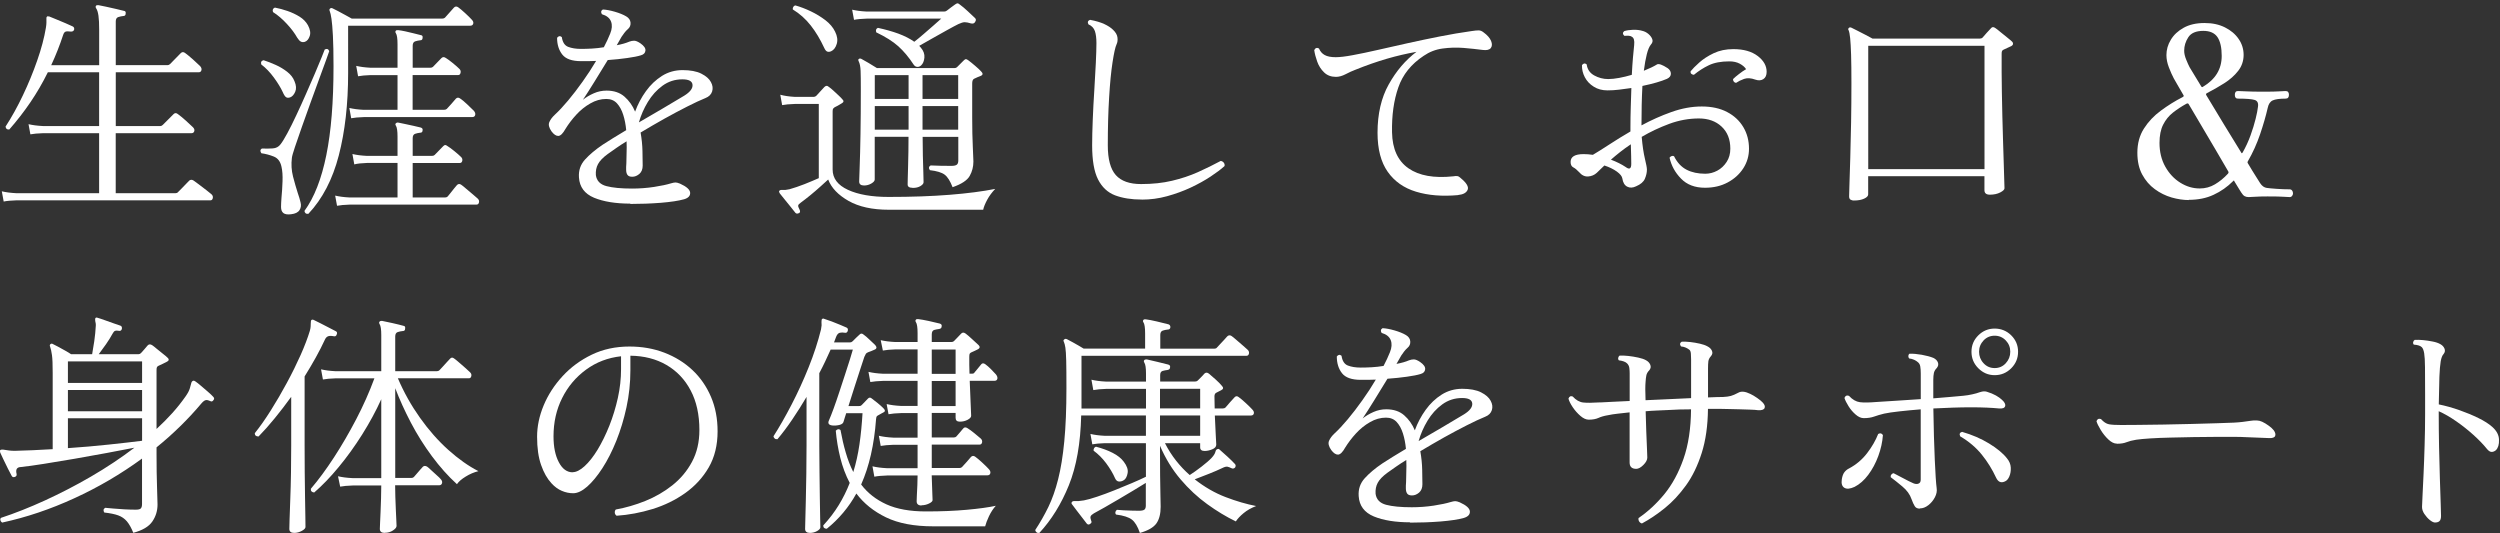
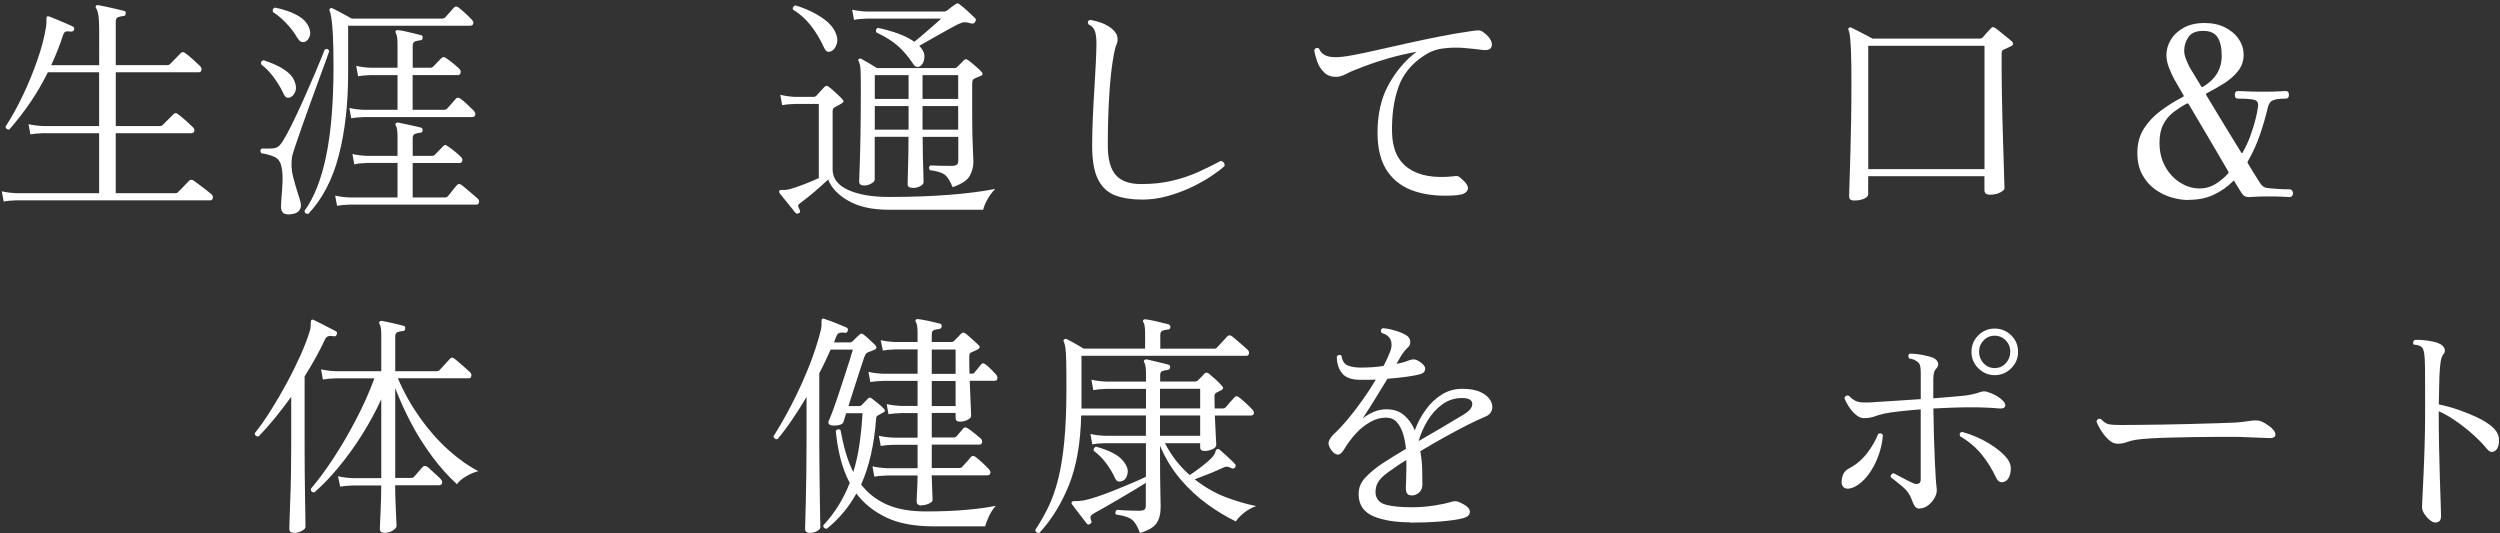
<svg xmlns="http://www.w3.org/2000/svg" id="_レイヤー_2" viewBox="0 0 455 97">
  <rect x="0" y="0" width="455" height="97" fill="#333333" stroke="none" />
  <defs>
    <style>.cls-1{fill:none;}.cls-2{fill:#fff;}</style>
  </defs>
  <g id="contents">
    <g>
      <rect class="cls-1" width="455" height="97" />
      <g>
        <path class="cls-2" d="M.67,36.67l-.34-1.85c.72,.17,1.59,.29,2.62,.34h15.09v-10.92H7.85c-.97,.03-1.75,.1-2.32,.21l-.34-1.85c.72,.17,1.59,.29,2.62,.34h10.23V13.15H8.71c-.95,1.92-2,3.73-3.16,5.44-1.16,1.71-2.44,3.36-3.85,4.97-.4,.06-.63-.11-.69-.52,1.12-1.72,2.17-3.62,3.16-5.7,.99-2.08,1.86-4.19,2.6-6.32,.75-2.14,1.28-4.13,1.59-6,.06-.37,.09-.68,.09-.92v-.54c-.03-.26,0-.43,.09-.52,.06-.09,.19-.1,.39-.04h.04c.29,.11,.71,.29,1.27,.52,.56,.23,1.12,.47,1.7,.71,.57,.24,1,.44,1.29,.58,.23,.11,.32,.32,.26,.6-.09,.23-.27,.34-.56,.34-.46-.06-.78-.06-.97,0-.19,.06-.34,.24-.45,.56-.63,1.92-1.36,3.77-2.19,5.55h8.73V5.49c0-1.15-.04-2.03-.13-2.64-.09-.62-.23-1.07-.43-1.35-.11-.17-.11-.33,0-.47,.09-.09,.23-.11,.43-.09,.31,.06,.77,.15,1.38,.28,.6,.13,1.21,.27,1.83,.41,.62,.14,1.08,.26,1.4,.34,.29,.03,.4,.2,.34,.52,0,.29-.16,.43-.47,.43-.29,.03-.58,.09-.88,.19-.3,.1-.45,.37-.45,.8v7.95h9.42c.17,0,.33-.07,.47-.21l1.94-1.98c.23-.23,.49-.24,.77-.04,.4,.29,.89,.69,1.46,1.2,.57,.52,1,.92,1.29,1.2,.23,.26,.31,.51,.24,.75-.07,.24-.22,.37-.45,.37h-15.14v9.8h8.08c.17,0,.33-.07,.47-.21l1.98-1.98c.23-.23,.49-.23,.77,0,.4,.29,.89,.69,1.46,1.2,.57,.52,1,.92,1.29,1.2,.23,.23,.31,.47,.24,.71-.07,.24-.24,.37-.5,.37h-13.8v10.92h10.88c.2,0,.34-.06,.43-.17,.09-.09,.29-.29,.6-.6,.32-.32,.62-.63,.92-.95,.3-.32,.48-.5,.54-.56,.23-.2,.49-.21,.77-.04,.14,.09,.46,.32,.95,.69,.49,.37,.97,.74,1.44,1.1,.47,.36,.77,.6,.88,.71,.23,.2,.32,.44,.26,.71s-.2,.41-.43,.41H2.99c-.98,.03-1.75,.1-2.32,.22Z" />
        <path class="cls-2" d="M53,38.99c-.66,.09-1.13,.01-1.42-.21-.29-.23-.43-.6-.43-1.12,0-.2,0-.44,.02-.73,.01-.29,.04-.6,.06-.95,.09-.89,.15-1.87,.19-2.95,.04-1.07-.02-1.97-.19-2.69-.2-.95-.67-1.56-1.4-1.85-.73-.29-1.48-.49-2.26-.6-.26-.37-.23-.66,.09-.86,.72,.03,1.38,.02,1.98-.02,.6-.04,1.08-.29,1.42-.75,.32-.4,.72-1.07,1.23-2,.5-.93,1.05-2.02,1.63-3.27,.59-1.25,1.18-2.54,1.76-3.87,.59-1.33,1.13-2.58,1.63-3.74,.5-1.16,.91-2.14,1.23-2.95,.31-.8,.5-1.28,.56-1.42,.4-.2,.67-.1,.82,.3-.03,.11-.21,.62-.54,1.53-.33,.9-.75,2.04-1.25,3.42-.5,1.38-1.03,2.83-1.59,4.36-.56,1.53-1.09,3.02-1.59,4.45-.5,1.43-.92,2.66-1.27,3.68-.34,1.02-.53,1.68-.56,2-.14,1.15-.07,2.27,.21,3.38,.29,1.1,.57,2.1,.86,2.99,.11,.32,.21,.62,.3,.92s.16,.57,.21,.8c.14,.52,.08,.98-.19,1.4-.27,.42-.78,.67-1.53,.75Zm-.17-21.28c-.29,.11-.53,.11-.73,0-.2-.11-.42-.43-.64-.95-.37-.8-.91-1.68-1.61-2.64-.7-.96-1.47-1.76-2.3-2.39-.12-.43,.03-.69,.43-.77,.72,.23,1.45,.52,2.21,.86,.76,.34,1.45,.76,2.08,1.25,.63,.49,1.08,1.06,1.33,1.72,.32,.75,.36,1.38,.13,1.91-.23,.53-.53,.87-.9,1.01Zm2.67-10.1c-.29,.09-.54,.07-.75-.04-.21-.11-.44-.36-.67-.73-.43-.77-1.05-1.61-1.87-2.49-.82-.89-1.66-1.61-2.52-2.15-.14-.4-.03-.67,.34-.82,.75,.14,1.51,.35,2.3,.62,.79,.27,1.52,.62,2.19,1.03,.67,.42,1.18,.94,1.53,1.57,.4,.75,.51,1.4,.32,1.96-.19,.56-.48,.91-.88,1.05Zm.64,31.3c-.43,.06-.67-.11-.73-.52,1.78-2.44,3.1-5.82,3.98-10.15,.88-4.33,1.31-9.72,1.31-16.17,0-2.35-.04-4.21-.11-5.57-.07-1.36-.16-2.39-.26-3.07s-.21-1.16-.32-1.42c-.09-.17-.07-.32,.04-.43,.14-.14,.32-.16,.52-.04,.2,.09,.52,.25,.97,.49,.44,.24,.9,.49,1.35,.73,.46,.24,.83,.45,1.12,.62h16.51c.2,0,.36-.06,.47-.17,.14-.17,.42-.48,.82-.92,.4-.44,.67-.75,.82-.92,.23-.23,.49-.24,.77-.04,.29,.2,.7,.55,1.25,1.05,.54,.5,.95,.9,1.2,1.18,.26,.26,.35,.51,.28,.75-.07,.24-.25,.37-.54,.37h-22.23V13.28c0,5.65-.57,10.65-1.7,15.01-1.13,4.36-2.97,7.9-5.53,10.62Zm5.2-1.46l-.34-1.85c.72,.17,1.59,.29,2.62,.34h8.73v-6.28h-5.59c-.95,.03-1.71,.11-2.28,.26l-.34-1.89c.72,.17,1.59,.29,2.62,.34h5.59v-3.48c0-1.06-.1-1.73-.3-2.02-.12-.17-.12-.32,0-.43,.11-.11,.26-.16,.43-.13,.32,.06,.73,.14,1.25,.26,.52,.11,1.04,.23,1.57,.34,.53,.11,.95,.21,1.27,.3,.29,.09,.4,.26,.34,.52,0,.29-.16,.43-.47,.43-.29,.03-.58,.09-.88,.19-.3,.1-.45,.37-.45,.8v3.22h3.53c.2,0,.36-.06,.47-.17,.17-.17,.44-.44,.8-.82,.36-.37,.61-.63,.75-.77,.14-.14,.26-.22,.37-.22s.25,.07,.45,.22c.29,.17,.69,.47,1.2,.88,.52,.42,.92,.77,1.2,1.05,.23,.2,.31,.44,.26,.71-.06,.27-.2,.41-.43,.41h-8.6v6.28h5.89c.2,0,.36-.06,.47-.17,.09-.09,.25-.29,.49-.6,.24-.32,.49-.62,.73-.92,.24-.3,.41-.49,.49-.58,.23-.23,.49-.24,.77-.04,.17,.11,.47,.35,.88,.71,.42,.36,.84,.72,1.27,1.07,.43,.36,.7,.59,.82,.71,.23,.2,.32,.44,.26,.71-.06,.27-.21,.41-.47,.41h-23.09c-.95,.03-1.71,.1-2.28,.21Zm2.58-15.91l-.34-1.89c.72,.17,1.59,.29,2.62,.34h6.15v-6.32h-4.9c-.95,.03-1.71,.1-2.28,.21l-.34-1.89c.72,.17,1.59,.29,2.62,.34h4.9v-4.26c0-1.06-.1-1.73-.3-2.02-.12-.17-.12-.33,0-.47,.09-.09,.23-.11,.43-.09,.32,.03,.73,.1,1.25,.21,.52,.11,1.04,.24,1.57,.37,.53,.13,.95,.24,1.27,.32,.29,.03,.4,.2,.34,.52,0,.29-.16,.43-.47,.43-.29,.03-.58,.09-.88,.19-.3,.1-.45,.37-.45,.8v4h3.23c.2,0,.36-.06,.47-.17,.17-.17,.44-.44,.79-.82,.36-.37,.61-.63,.75-.77,.23-.23,.5-.23,.82,0,.29,.17,.69,.47,1.2,.88,.52,.42,.92,.77,1.2,1.05,.23,.2,.32,.44,.26,.73-.06,.29-.2,.43-.43,.43h-8.3v6.32h5.76c.2,0,.36-.06,.47-.17,.14-.14,.42-.44,.82-.9,.4-.46,.67-.77,.82-.95,.23-.23,.49-.24,.77-.04,.31,.2,.74,.55,1.27,1.05,.53,.5,.94,.9,1.22,1.18,.23,.26,.32,.52,.26,.77-.06,.26-.24,.39-.56,.39h-19.69c-.98,.03-1.75,.1-2.32,.21Z" />
-         <path class="cls-2" d="M114.74,37.06c-2.69,0-4.9-.36-6.62-1.07-1.72-.72-2.64-1.95-2.75-3.7-.09-1.26,.28-2.34,1.1-3.25,.82-.9,1.88-1.8,3.2-2.69,.52-.34,1.15-.75,1.89-1.2,.75-.46,1.55-.95,2.41-1.46-.09-1-.27-1.93-.54-2.79s-.65-1.55-1.14-2.09c-.49-.53-1.13-.8-1.94-.8-1,0-1.98,.27-2.92,.82-.95,.54-1.8,1.23-2.56,2.06-.76,.83-1.41,1.69-1.96,2.58-.46,.83-.89,1.25-1.29,1.27-.4,.01-.82-.26-1.25-.84-.46-.66-.59-1.22-.39-1.68,.2-.46,.53-.9,.99-1.33,.75-.69,1.55-1.55,2.43-2.6,.87-1.05,1.76-2.19,2.64-3.44,.89-1.25,1.71-2.5,2.45-3.76-.46,.03-.92,.04-1.4,.04h-1.35c-1.63,0-2.77-.4-3.4-1.2-.63-.8-.95-1.82-.95-3.05,.26-.34,.54-.39,.86-.13,.14,.95,.53,1.54,1.16,1.78,.63,.24,1.4,.37,2.32,.37,.63,0,1.3-.02,2.02-.06s1.43-.12,2.15-.24c.23-.43,.44-.86,.64-1.29,.2-.43,.37-.83,.52-1.2,.34-.83,.39-1.56,.15-2.19-.24-.63-.8-1.08-1.66-1.33-.23-.37-.17-.66,.17-.86,.63,.03,1.36,.17,2.19,.41,.83,.24,1.52,.52,2.06,.84,.49,.29,.75,.67,.79,1.14,.04,.47-.12,.87-.49,1.18-.23,.2-.44,.43-.64,.69-.2,.26-.37,.5-.52,.73-.11,.2-.24,.43-.39,.69-.14,.26-.3,.53-.47,.82,.92-.17,1.68-.39,2.28-.65,.29-.11,.58-.17,.88-.17s.68,.16,1.14,.47c.66,.46,.97,.9,.92,1.33-.04,.43-.32,.72-.84,.86-.54,.17-1.37,.34-2.47,.49-1.1,.16-2.29,.28-3.55,.37-.8,1.32-1.61,2.64-2.43,3.96-.82,1.32-1.51,2.41-2.09,3.27,.57-.46,1.23-.85,1.98-1.18,.75-.33,1.52-.49,2.32-.49,1.35,0,2.44,.37,3.27,1.1,.83,.73,1.48,1.64,1.93,2.73,.49-1.35,1.15-2.59,1.98-3.74,.83-1.15,1.81-2.07,2.92-2.77,1.12-.7,2.37-1.05,3.74-1.05s2.57,.21,3.42,.65c.85,.43,1.43,.94,1.74,1.53,.32,.59,.39,1.15,.22,1.7-.17,.54-.57,.95-1.2,1.2-.92,.37-2.03,.89-3.33,1.55-1.3,.66-2.69,1.4-4.15,2.21-1.46,.82-2.91,1.66-4.34,2.52,.2,1.15,.32,2.27,.34,3.38,.03,1.1,.04,1.99,.04,2.64s-.2,1.16-.6,1.51c-.4,.34-.83,.52-1.29,.52-.43,0-.72-.11-.88-.34-.16-.23-.24-.54-.24-.95v-.49c0-.19,.01-.41,.04-.67,0-.52,.01-1.12,.04-1.83,.03-.7,.03-1.43,0-2.17-.66,.4-1.28,.8-1.85,1.2-.57,.4-1.1,.77-1.59,1.12-.86,.63-1.45,1.24-1.76,1.83-.32,.59-.44,1.25-.39,2,.14,1.03,.78,1.7,1.91,2,1.13,.3,2.69,.45,4.67,.45,1.38,0,2.72-.1,4.02-.3,1.3-.2,2.31-.42,3.03-.64,.37-.11,.66-.17,.86-.17s.47,.07,.82,.21c1.2,.54,1.82,1.1,1.85,1.66,.03,.56-.33,.95-1.08,1.18-1.03,.29-2.45,.5-4.26,.65-1.81,.14-3.67,.21-5.59,.21Zm1.55-14.79c1.43-.83,2.87-1.67,4.32-2.52,1.45-.85,2.76-1.63,3.93-2.34,1.06-.66,1.56-1.32,1.5-1.98-.06-.66-.67-.99-1.85-.99-1.35,0-2.55,.39-3.61,1.16-1.06,.77-1.95,1.76-2.67,2.95-.72,1.19-1.26,2.43-1.63,3.72Z" />
        <path class="cls-2" d="M145.41,38.78c-.26,.14-.47,.13-.64-.04-.2-.26-.49-.62-.86-1.08-.37-.46-.75-.92-1.12-1.38-.37-.46-.66-.82-.86-1.07-.11-.17-.16-.32-.13-.43,.09-.17,.29-.24,.62-.21,.33,.03,.75-.01,1.27-.13,.83-.23,1.73-.54,2.71-.92,.97-.39,1.85-.75,2.62-1.1v-13.5h-4.39c-.95,.03-1.71,.1-2.28,.21l-.34-1.89c.72,.2,1.59,.33,2.62,.39h3.48c.17,0,.33-.07,.47-.21,.17-.2,.42-.47,.75-.82,.33-.34,.57-.6,.71-.77,.14-.14,.28-.21,.41-.21s.29,.09,.49,.26c.17,.11,.42,.32,.75,.62,.33,.3,.65,.6,.97,.9s.53,.52,.65,.67c.32,.29,.26,.54-.17,.77-.46,.29-.88,.52-1.25,.69-.12,.09-.2,.17-.26,.24-.06,.07-.09,.25-.09,.54v10.54c0,1.61,.93,2.84,2.79,3.7,1.86,.86,4.33,1.29,7.4,1.29,4.16,0,7.86-.13,11.12-.39,3.25-.26,6.01-.62,8.28-1.07-.6,.63-1.09,1.29-1.46,1.98-.37,.69-.62,1.29-.73,1.81h-17.2c-2.98,0-5.42-.54-7.31-1.61-1.89-1.08-3.12-2.37-3.7-3.89-.34,.32-.81,.74-1.4,1.27-.59,.53-1.2,1.06-1.85,1.59-.65,.53-1.23,.98-1.74,1.35-.29,.2-.44,.37-.47,.52-.03,.14,.06,.4,.26,.77,.14,.29,.1,.5-.13,.65Zm5.85-29.45c-.26,.11-.49,.14-.69,.06-.2-.07-.39-.29-.56-.67-.72-1.55-1.53-2.91-2.45-4.08-.92-1.18-2.01-2.15-3.27-2.92-.03-.17,0-.33,.09-.47,.09-.14,.21-.23,.39-.26,.92,.26,1.86,.62,2.82,1.08,.96,.46,1.84,1,2.64,1.61,.8,.62,1.39,1.31,1.76,2.09,.4,.8,.5,1.54,.3,2.21-.2,.67-.54,1.13-1.03,1.35Zm16.38,2.58c-.23,.2-.47,.29-.73,.26-.26-.03-.47-.17-.64-.43-.86-1.32-1.79-2.42-2.77-3.31-.99-.89-2.33-1.73-4.02-2.54-.14-.4-.04-.67,.3-.82,1.35,.29,2.59,.64,3.72,1.05,1.13,.42,2.1,.91,2.9,1.48,.52-.4,1.09-.87,1.72-1.42,.63-.54,1.24-1.07,1.83-1.59s1.04-.92,1.35-1.2h-13.59c-.95,.03-1.71,.1-2.28,.22l-.34-1.85c.72,.17,1.59,.29,2.62,.34h14.15c.17,0,.33-.06,.47-.17,.14-.11,.39-.3,.73-.56,.34-.26,.6-.44,.77-.56,.2-.14,.35-.21,.45-.21s.25,.09,.45,.26c.4,.29,.87,.68,1.4,1.18,.53,.5,.97,.91,1.31,1.23,.23,.2,.23,.46,0,.77-.14,.23-.39,.3-.73,.22-.46-.14-.83-.22-1.12-.22s-.67,.11-1.16,.34c-.52,.26-1.2,.62-2.06,1.1s-1.74,.97-2.64,1.48-1.71,.97-2.43,1.38c.06,.09,.16,.2,.3,.34,.49,.57,.7,1.18,.64,1.81-.06,.63-.26,1.1-.6,1.42Zm-1.55,22.27c-.6,0-.9-.2-.9-.6,0-.11,0-.47,.02-1.07,.01-.6,.04-1.33,.06-2.19,.03-.86,.05-1.77,.06-2.73,.01-.96,.02-1.86,.02-2.69h-6.15v7.78c0,.23-.2,.47-.6,.71-.4,.24-.85,.37-1.33,.37-.6,0-.9-.24-.9-.73,0-.26,.03-1.15,.09-2.67,.06-1.52,.11-3.5,.15-5.93,.04-2.44,.06-5.15,.06-8.13,0-1.55-.01-2.69-.04-3.42s-.14-1.3-.34-1.7c-.11-.23-.11-.37,0-.43,.11-.11,.27-.13,.47-.04,.23,.11,.66,.36,1.29,.73,.63,.37,1.15,.69,1.55,.95h14.15c.17,0,.32-.06,.43-.17l1.2-1.2c.17-.17,.31-.26,.41-.26s.25,.07,.45,.22c.32,.23,.73,.57,1.25,1.01,.52,.44,.87,.78,1.08,1.01,.37,.37,.34,.64-.09,.82-.17,.06-.37,.14-.6,.24-.23,.1-.43,.19-.6,.28-.23,.11-.34,.4-.34,.86v6.19c0,2.09,.04,3.86,.11,5.29,.07,1.43,.11,2.34,.11,2.71,0,.95-.22,1.82-.67,2.62-.44,.8-1.48,1.49-3.12,2.06-.43-1.12-.91-1.88-1.44-2.28-.53-.4-1.43-.67-2.69-.82-.26-.37-.21-.66,.13-.86,.43,.03,1.03,.05,1.81,.06,.77,.01,1.43,.02,1.98,.02,.46,0,.78-.07,.97-.21,.19-.14,.28-.4,.28-.77v-4.3h-6.49c0,1.06,.01,2.19,.04,3.4,.03,1.2,.06,2.26,.09,3.16,.03,.9,.04,1.47,.04,1.7s-.19,.46-.56,.69c-.37,.23-.85,.34-1.42,.34Zm-6.88-16.17h6.15v-4.34h-6.15v4.34Zm0,5.59h6.15v-4.3h-6.15v4.3Zm8.69-5.59h6.49v-4.34h-6.49v4.34Zm0,5.59h6.49v-4.3h-6.49v4.3Z" />
        <path class="cls-2" d="M207.8,36.32c-1.89,0-3.51-.26-4.86-.77-1.35-.52-2.38-1.48-3.1-2.9-.72-1.42-1.07-3.49-1.07-6.21,0-1.35,.04-2.9,.11-4.64,.07-1.75,.16-3.53,.28-5.33,.11-1.81,.21-3.48,.28-5.01,.07-1.53,.11-2.73,.11-3.59,0-.92-.09-1.66-.28-2.21s-.58-.97-1.18-1.23c-.2-.4-.1-.67,.3-.82,1.06,.2,1.93,.46,2.6,.77,.67,.32,1.2,.66,1.57,1.03,.49,.46,.76,.93,.82,1.42,.06,.49,0,.9-.17,1.25-.23,.49-.47,1.58-.73,3.27-.26,1.69-.47,3.83-.62,6.41-.16,2.58-.24,5.48-.24,8.69,0,2.52,.49,4.33,1.46,5.42,.97,1.09,2.51,1.63,4.6,1.63s3.94-.2,5.63-.6c1.69-.4,3.26-.92,4.71-1.57,1.45-.65,2.83-1.33,4.15-2.04,.23,.03,.42,.14,.56,.32,.14,.19,.19,.39,.13,.62-.63,.57-1.48,1.21-2.54,1.91-1.06,.7-2.27,1.37-3.61,2-1.35,.63-2.78,1.15-4.3,1.57-1.52,.42-3.05,.62-4.6,.62Z" />
        <path class="cls-2" d="M265.37,35.51c-2.9,.26-5.45,.05-7.65-.62-2.21-.67-3.93-1.88-5.16-3.63-1.23-1.75-1.85-4.11-1.85-7.09,0-3.44,.68-6.38,2.04-8.81,1.36-2.44,3.04-4.41,5.05-5.93-1.78,.32-3.56,.73-5.35,1.25s-3.72,1.19-5.78,2.02c-.54,.2-1.13,.47-1.76,.8-.63,.33-1.22,.49-1.76,.49-.89,0-1.61-.27-2.17-.82-.56-.54-.98-1.2-1.25-1.96-.27-.76-.45-1.45-.54-2.09,.2-.4,.49-.5,.86-.3,.23,.54,.58,.95,1.05,1.2,.47,.26,1.14,.39,2,.39,.75,0,1.78-.12,3.1-.37,1.32-.24,2.83-.56,4.54-.95,1.71-.39,3.53-.8,5.46-1.23,1.94-.43,3.89-.84,5.87-1.23,1.98-.39,3.88-.71,5.72-.97,.57-.09,1.01-.13,1.31-.13s.59,.11,.88,.34c.72,.52,1.18,1.05,1.4,1.59,.22,.54,.19,.97-.06,1.29-.26,.32-.75,.43-1.46,.34-1.06-.14-2.23-.26-3.5-.37-1.28-.1-2.54-.06-3.81,.11-1.26,.17-2.41,.62-3.44,1.33-2.26,1.49-3.81,3.41-4.62,5.76-.82,2.35-1.2,5.07-1.14,8.17,.06,3.01,1.05,5.19,2.99,6.54,1.94,1.35,4.65,1.83,8.15,1.46,.32-.06,.57-.07,.75-.04,.19,.03,.38,.14,.58,.34,1.09,.89,1.52,1.61,1.29,2.15-.23,.54-.8,.86-1.72,.95Z" />
-         <path class="cls-2" d="M310.31,34.17c-1.83,0-3.29-.55-4.36-1.66-1.08-1.1-1.77-2.37-2.09-3.81,.09-.14,.22-.24,.39-.3,.17-.06,.31-.04,.43,.04,.57,1.15,1.33,1.96,2.28,2.45,.95,.49,2.08,.73,3.4,.73,.77,0,1.5-.19,2.19-.56,.69-.37,1.25-.9,1.7-1.59s.67-1.49,.67-2.41c0-1.69-.53-3.03-1.59-4.02-1.06-.99-2.44-1.48-4.13-1.48-1.83,0-3.64,.33-5.42,.99-1.78,.66-3.44,1.45-4.99,2.36,.14,1.63,.34,2.95,.58,3.96,.24,1,.37,1.66,.37,1.98,0,.54-.12,1.1-.37,1.68-.24,.57-.78,1.03-1.61,1.38-.6,.29-1.14,.31-1.61,.06-.47-.24-.77-.74-.88-1.48-.06-.4-.39-.82-1.01-1.27-.62-.44-1.37-.81-2.26-1.1-.29,.29-.55,.54-.8,.77-.24,.23-.44,.42-.58,.56-.43,.4-.95,.62-1.57,.67-.62,.04-1.17-.22-1.66-.8-.37-.4-.72-.69-1.05-.86s-.49-.5-.49-.99c0-.95,.79-1.42,2.37-1.42,.52,0,1.08,.04,1.68,.13,.83-.49,1.83-1.12,3.01-1.89s2.45-1.56,3.83-2.36v-.73c0-1.26,.02-2.49,.06-3.7,.04-1.2,.08-2.36,.11-3.48-.75,.11-1.49,.21-2.24,.3-.75,.09-1.45,.13-2.11,.13-.95,0-1.78-.22-2.49-.67-.72-.44-1.26-1.02-1.63-1.72-.37-.7-.54-1.44-.52-2.21,.26-.34,.54-.39,.86-.13,.11,.89,.57,1.56,1.35,2,.79,.44,1.64,.67,2.56,.67,.57,0,1.24-.07,2-.21,.76-.14,1.53-.33,2.3-.56,.06-1.18,.13-2.22,.21-3.14,.09-.92,.16-1.68,.22-2.28,.09-.83-.06-1.33-.43-1.51-.14-.11-.36-.18-.64-.19-.29-.01-.53,0-.73,.02-.32-.32-.32-.6,0-.86,.46-.14,1-.22,1.63-.24,.63-.01,1.18,.05,1.63,.19,.4,.09,.77,.27,1.12,.56,.34,.29,.58,.6,.71,.95s.05,.67-.24,.99c-.29,.34-.54,.93-.75,1.76-.21,.83-.39,1.83-.54,3.01,1-.4,1.81-.79,2.41-1.16,.31-.17,.96,.06,1.93,.69,.37,.26,.57,.59,.58,.99,.01,.4-.22,.72-.71,.95-1.06,.46-2.55,.89-4.47,1.29-.06,1.09-.1,2.24-.13,3.44-.03,1.2-.04,2.45-.04,3.74,1.75-.95,3.56-1.76,5.44-2.43,1.88-.67,3.72-1.01,5.53-1.01s3.35,.34,4.62,1.01c1.28,.67,2.26,1.59,2.95,2.75,.69,1.16,1.03,2.47,1.03,3.93,0,1.29-.34,2.47-1.03,3.55-.69,1.07-1.63,1.93-2.84,2.58s-2.58,.97-4.13,.97Zm-14.45-3.78c.69,.52,1.03,.33,1.03-.56,0-.29,0-.75-.02-1.4-.01-.65-.04-1.37-.06-2.17-.69,.46-1.34,.93-1.96,1.42-.62,.49-1.17,.95-1.66,1.38,1.06,.4,1.95,.85,2.67,1.33Zm20.08-15.31c-.17-.03-.31-.11-.41-.26-.1-.14-.14-.29-.11-.43,.26-.26,.62-.57,1.08-.92,.46-.36,.89-.65,1.29-.88-.23-.37-.61-.7-1.14-.99-.53-.29-1.17-.43-1.91-.43-1.52,0-2.77,.24-3.74,.71-.98,.47-1.88,1.05-2.71,1.74-.46-.06-.66-.27-.6-.64,.34-.43,.87-.96,1.57-1.59,.7-.63,1.58-1.2,2.62-1.7,1.05-.5,2.24-.75,3.59-.75,1.86,0,3.34,.42,4.43,1.25,1.09,.83,1.63,1.79,1.63,2.88,0,.63-.2,1.07-.6,1.33s-.89,.29-1.46,.09c-.8-.29-1.48-.33-2.04-.13-.56,.2-1.05,.44-1.48,.73Z" />
        <path class="cls-2" d="M337.44,36.5c-.23,0-.44-.05-.62-.15-.19-.1-.28-.31-.28-.62,0-.17,.02-.89,.06-2.15,.04-1.26,.09-2.87,.15-4.84,.06-1.96,.11-4.12,.15-6.47,.04-2.35,.06-4.72,.06-7.09,0-2.15-.02-3.88-.06-5.2-.04-1.32-.1-2.33-.17-3.03-.07-.7-.17-1.18-.28-1.44-.11-.14-.1-.29,.04-.43,.11-.11,.27-.13,.47-.04,.23,.11,.59,.29,1.08,.54,.49,.24,.99,.5,1.5,.77,.52,.27,.93,.49,1.25,.67h19.56c.2,0,.36-.06,.47-.17,.14-.17,.39-.46,.75-.86,.36-.4,.62-.69,.8-.86,.2-.26,.47-.26,.82,0,.17,.11,.47,.34,.88,.69,.42,.34,.83,.68,1.25,1.01,.42,.33,.69,.57,.84,.71,.14,.11,.21,.26,.21,.43s-.12,.32-.34,.43c-.23,.11-.46,.22-.69,.32-.23,.1-.46,.21-.69,.32-.11,.06-.2,.13-.26,.21-.06,.09-.09,.27-.09,.56v3.27c0,1,.01,2.2,.04,3.59,.03,1.39,.06,2.87,.09,4.45,.03,1.58,.07,3.12,.13,4.64,.06,1.52,.1,2.91,.13,4.17,.03,1.26,.06,2.28,.09,3.05,.03,.77,.04,1.2,.04,1.29,0,.23-.26,.48-.77,.75-.52,.27-1.15,.41-1.89,.41-.66,0-.99-.27-.99-.82v-2.54h-21.16v3.31c0,.29-.24,.54-.73,.77-.49,.23-1.1,.34-1.85,.34Zm2.58-5.72h21.16V8.33h-21.16V30.78Z" />
        <path class="cls-2" d="M398.37,36.41c-1,0-2.05-.16-3.14-.47-1.09-.32-2.11-.82-3.05-1.51-.95-.69-1.71-1.58-2.3-2.67-.59-1.09-.88-2.41-.88-3.96,0-1.69,.4-3.16,1.2-4.41,.8-1.25,1.83-2.34,3.1-3.27,1.26-.93,2.56-1.74,3.91-2.43,.23-.11,.29-.24,.17-.39-.46-.77-.85-1.44-1.16-2-.32-.56-.52-.91-.6-1.05-.29-.54-.58-1.2-.88-1.98-.3-.77-.45-1.52-.45-2.24,0-.97,.26-1.91,.8-2.79,.53-.89,1.31-1.62,2.34-2.19,1.03-.57,2.29-.86,3.78-.86s2.68,.27,3.74,.8c1.06,.53,1.89,1.23,2.49,2.11,.6,.87,.9,1.84,.9,2.9s-.33,2.06-.99,2.9c-.66,.85-1.5,1.59-2.52,2.24-1.02,.65-2.08,1.25-3.2,1.83-.14,.09-.17,.2-.09,.34,.95,1.58,1.99,3.31,3.14,5.2,1.15,1.89,2.22,3.64,3.22,5.25,.06,.17,.14,.17,.26,0,.57-1,1.05-2.04,1.44-3.12,.39-1.07,.69-2.07,.92-2.99,.23-.92,.37-1.65,.43-2.19,.11-.69-.09-1.11-.6-1.27-.52-.16-1.53-.24-3.05-.24-.37,0-.56-.23-.56-.69s.19-.69,.56-.69c.32,0,.82,.02,1.53,.06,.7,.04,1.76,.06,3.16,.06,1.32,0,2.25-.02,2.8-.06,.54-.04,.95-.06,1.2-.06,.4,0,.6,.23,.6,.69s-.2,.69-.6,.69c-1.09,0-1.87,.11-2.34,.32-.47,.21-.78,.67-.92,1.35-.34,1.49-.81,3.1-1.4,4.84-.59,1.73-1.33,3.36-2.21,4.88-.09,.14-.09,.27,0,.39,.57,.97,1.08,1.79,1.5,2.45,.43,.66,.67,1.05,.73,1.16,.34,.52,.75,.8,1.2,.86,.4,.06,1,.11,1.81,.17,.8,.06,1.59,.09,2.37,.09,.17,0,.32,.07,.43,.21,.11,.14,.17,.32,.17,.52,0,.17-.06,.33-.17,.47-.11,.14-.26,.21-.43,.21-.29,0-.67-.02-1.16-.06-.49-.04-1.45-.06-2.88-.06-.92,0-1.66,.02-2.24,.06-.57,.04-.97,.06-1.2,.06-.29,0-.53-.06-.73-.17-.2-.11-.4-.33-.6-.65-.03-.06-.17-.27-.41-.65-.24-.37-.52-.83-.84-1.38-.06-.2-.14-.21-.26-.04-1.03,1.03-2.21,1.86-3.53,2.47-1.32,.62-2.82,.92-4.52,.92Zm1.98-2.11c1,0,1.93-.25,2.77-.75,.84-.5,1.63-1.14,2.34-1.91,.14-.14,.17-.29,.09-.43-.66-1.15-1.41-2.44-2.26-3.87-.85-1.43-1.7-2.88-2.56-4.34s-1.66-2.82-2.41-4.08c-.09-.11-.21-.13-.39-.04-.89,.49-1.71,1.03-2.45,1.61-.75,.59-1.34,1.32-1.78,2.19-.45,.87-.67,1.99-.67,3.33,0,1.63,.35,3.07,1.05,4.32,.7,1.25,1.61,2.22,2.73,2.92,1.12,.7,2.29,1.05,3.53,1.05Zm.56-18.49c2.29-1.35,3.44-3.22,3.44-5.63,0-1.52-.26-2.66-.77-3.42-.52-.76-1.38-1.14-2.58-1.14-1.32,0-2.23,.39-2.73,1.16-.5,.77-.75,1.59-.75,2.45,0,.49,.12,1.03,.37,1.63,.24,.6,.45,1.06,.62,1.38,.06,.09,.29,.47,.69,1.14,.4,.67,.87,1.46,1.42,2.34,.09,.14,.19,.17,.3,.09Z" />
-         <path class="cls-2" d="M24.27,96.99c-.37-.92-.77-1.62-1.18-2.11-.42-.49-.94-.85-1.57-1.08-.63-.23-1.48-.4-2.54-.52-.23-.37-.17-.66,.17-.86,.31,.03,.79,.07,1.42,.13,.63,.06,1.33,.11,2.08,.15s1.46,.06,2.09,.06c.46,0,.76-.08,.9-.24,.14-.16,.21-.42,.21-.8v-8.26c-3.84,2.81-7.95,5.22-12.32,7.22-4.37,2.01-8.75,3.48-13.14,4.43-.17-.11-.28-.26-.32-.43-.04-.17,0-.32,.11-.43,2.52-.83,5.18-1.88,7.98-3.16,2.79-1.28,5.59-2.72,8.38-4.34,2.79-1.62,5.44-3.38,7.93-5.27-1.46,.29-3.15,.61-5.07,.97-1.92,.36-3.87,.71-5.85,1.05-1.98,.34-3.83,.65-5.55,.92-1.72,.27-3.12,.47-4.21,.58-.72,.03-.97,.44-.77,1.25,.06,.29-.06,.47-.34,.56-.26,.09-.44,.01-.56-.21-.17-.32-.4-.76-.69-1.33-.29-.57-.56-1.13-.82-1.68-.26-.54-.45-.95-.56-1.2-.09-.23-.09-.39,0-.47,.11-.11,.4-.13,.86-.04,.2,.03,.45,.06,.75,.11,.3,.04,.65,.06,1.05,.06,1-.03,2.09-.06,3.25-.11s2.37-.11,3.63-.19v-13.89c0-1.52-.04-2.59-.13-3.22-.09-.63-.2-1.15-.34-1.55-.09-.17-.07-.32,.04-.43,.14-.14,.3-.16,.47-.04,.2,.09,.51,.24,.92,.47,.42,.23,.85,.47,1.29,.71,.44,.24,.81,.47,1.1,.67h3.83c.11-.57,.24-1.37,.39-2.39,.14-1.02,.23-1.88,.26-2.6,.03-.23,.03-.44,0-.62-.03-.19-.06-.34-.09-.45-.03-.29-.01-.46,.04-.52,.09-.11,.23-.13,.43-.04,.31,.09,.75,.23,1.29,.43,.54,.2,1.09,.39,1.63,.58,.54,.19,.95,.32,1.2,.41,.23,.09,.31,.29,.26,.6-.09,.29-.27,.4-.56,.34-.29-.06-.51-.06-.67,0-.16,.06-.32,.24-.49,.56-.29,.54-.67,1.17-1.16,1.87-.49,.7-.93,1.31-1.33,1.83h7.22c.17,0,.33-.07,.47-.21,.14-.14,.34-.36,.58-.65,.24-.29,.45-.53,.62-.73,.23-.26,.52-.27,.86-.04,.17,.11,.44,.33,.82,.65,.37,.32,.75,.62,1.14,.92,.39,.3,.65,.52,.79,.67,.37,.32,.3,.59-.21,.82-.2,.11-.43,.23-.69,.34-.26,.11-.5,.23-.73,.34-.12,.06-.2,.13-.26,.22-.06,.09-.09,.27-.09,.56v10.71c1.03-.95,1.99-1.91,2.88-2.9,.89-.99,1.69-2,2.41-3.03,.4-.57,.66-1.06,.77-1.46,.11-.4,.2-.72,.26-.95,.06-.23,.17-.37,.34-.43,.14-.03,.29,.01,.43,.13,.26,.17,.59,.44,1.01,.8,.42,.36,.83,.72,1.25,1.07,.42,.36,.74,.67,.97,.92,.2,.2,.22,.4,.04,.6-.17,.26-.37,.32-.6,.17-.29-.14-.54-.2-.77-.17-.23,.03-.5,.23-.82,.6-1.2,1.43-2.49,2.82-3.85,4.15-1.36,1.33-2.8,2.62-4.32,3.85v1.2c0,2.35,.03,4.37,.09,6.06,.06,1.69,.09,2.74,.09,3.14,0,1.15-.32,2.18-.95,3.1-.63,.92-1.79,1.61-3.48,2.06Zm-11.91-27.3h13.5v-3.91H12.36v3.91Zm0,5.16h13.5v-3.87H12.36v3.87Zm0,6.71c2.55-.17,5.04-.39,7.48-.65,2.44-.26,4.44-.49,6.02-.69v-4.09H12.36v5.42Z" />
        <path class="cls-2" d="M53.56,96.99c-.6,0-.9-.24-.9-.73,0-.14,.01-.7,.04-1.66s.07-2.19,.13-3.7c.06-1.51,.1-3.12,.13-4.84,.03-1.72,.04-3.4,.04-5.03v-8.81c-.98,1.35-1.96,2.64-2.97,3.87-1,1.23-1.99,2.35-2.97,3.35-.46,0-.69-.2-.69-.6,.95-1.18,1.92-2.56,2.92-4.15,1-1.59,1.98-3.26,2.92-5.01,.95-1.75,1.78-3.45,2.52-5.1,.73-1.65,1.28-3.1,1.66-4.36,.09-.32,.14-.59,.15-.82,.01-.23,.02-.42,.02-.56,0-.34,.04-.54,.13-.6,.11-.09,.26-.09,.43,0,.31,.14,.73,.35,1.25,.62,.52,.27,1.03,.54,1.55,.8,.52,.26,.9,.46,1.16,.6,.26,.11,.33,.32,.21,.6-.09,.29-.26,.4-.52,.34-.46-.09-.81-.09-1.05,0-.24,.09-.44,.29-.58,.6-.49,1.06-1.05,2.16-1.68,3.29-.63,1.13-1.3,2.27-2.02,3.42v12.56c0,1.55,0,3.15,.02,4.82,.01,1.66,.04,3.23,.06,4.69,.03,1.46,.05,2.67,.06,3.63,.01,.96,.02,1.53,.02,1.7,0,.23-.22,.47-.67,.71-.44,.24-.91,.37-1.4,.37Zm16.47,0c-.6,0-.9-.24-.9-.73,0-.11,.01-.45,.04-1.01,.03-.56,.06-1.24,.09-2.04,.03-.8,.06-1.63,.09-2.49,.03-.86,.04-1.65,.04-2.36h-5.2c-.95,.03-1.71,.1-2.28,.21l-.39-1.89c.72,.17,1.61,.29,2.67,.34h5.2v-14.36c-.97,2.15-2.14,4.29-3.48,6.43-1.35,2.14-2.77,4.11-4.28,5.93-1.5,1.82-2.99,3.36-4.45,4.62-.46-.06-.66-.29-.6-.69,1.38-1.61,2.77-3.5,4.19-5.68,1.42-2.18,2.77-4.5,4.06-6.97,1.29-2.47,2.39-4.94,3.31-7.44h-7.09c-.95,.03-1.71,.1-2.28,.21l-.34-1.85c.72,.17,1.59,.29,2.62,.34h8.34v-6.58c0-1.03-.1-1.69-.3-1.98-.12-.2-.12-.36,0-.47,.06-.09,.2-.13,.43-.13,.46,.09,1.1,.22,1.93,.41,.83,.19,1.49,.35,1.98,.49,.26,.03,.36,.2,.3,.52,0,.29-.14,.43-.43,.43-.32,.03-.62,.09-.92,.19-.3,.1-.45,.37-.45,.8v6.32h7.57c.2,0,.36-.06,.47-.17,.09-.09,.26-.28,.54-.58s.54-.6,.82-.9c.27-.3,.45-.49,.54-.58,.23-.29,.49-.32,.77-.09,.17,.11,.47,.35,.88,.71,.42,.36,.82,.72,1.23,1.07,.4,.36,.66,.6,.77,.71,.23,.2,.32,.44,.26,.71-.06,.27-.2,.41-.43,.41h-12.94c1.09,2.55,2.43,4.94,4.02,7.18,1.59,2.24,3.31,4.19,5.16,5.85,1.85,1.66,3.68,2.95,5.48,3.87-.8,.2-1.58,.53-2.32,.99-.75,.46-1.28,.92-1.59,1.38-1.61-1.46-3.12-3.16-4.56-5.1-1.43-1.93-2.71-3.97-3.83-6.11-1.12-2.14-2.06-4.22-2.84-6.26v16.34h2.92c.2,0,.36-.06,.47-.17,.09-.09,.24-.26,.47-.54,.23-.27,.46-.54,.69-.8,.23-.26,.39-.43,.47-.52,.2-.2,.46-.21,.77-.04,.17,.11,.42,.33,.75,.65,.33,.32,.67,.62,1.01,.92,.34,.3,.57,.52,.69,.67,.26,.26,.35,.52,.28,.77-.07,.26-.25,.39-.54,.39h-8c0,.63,.01,1.34,.04,2.13,.03,.79,.06,1.57,.09,2.34,.03,.77,.06,1.43,.09,1.96,.03,.53,.04,.85,.04,.97,0,.26-.21,.53-.65,.82-.43,.29-.93,.43-1.5,.43Z" />
-         <path class="cls-2" d="M112.21,93.85c-.2-.14-.31-.33-.32-.56-.01-.23,.05-.42,.19-.56,1.78-.32,3.56-.83,5.35-1.55,1.79-.72,3.43-1.66,4.92-2.84,1.49-1.18,2.69-2.6,3.59-4.28,.9-1.68,1.35-3.6,1.35-5.78,0-2.81-.53-5.22-1.59-7.22-1.06-2.01-2.53-3.55-4.41-4.64-1.88-1.09-4.06-1.65-6.56-1.68v2.67c0,2.29-.24,4.53-.71,6.71-.47,2.18-1.09,4.21-1.85,6.11-.76,1.89-1.61,3.55-2.54,4.99-.93,1.43-1.86,2.55-2.77,3.35-.92,.8-1.76,1.2-2.54,1.2-.69,0-1.38-.14-2.06-.43-.69-.29-1.32-.75-1.89-1.38-.77-.83-1.41-1.94-1.89-3.33-.49-1.39-.73-3.1-.73-5.14,0-1.89,.4-3.8,1.2-5.72,.8-1.92,1.95-3.69,3.44-5.31,1.49-1.62,3.26-2.92,5.31-3.91s4.34-1.48,6.86-1.48c2.29,0,4.41,.37,6.36,1.12,1.95,.75,3.65,1.8,5.1,3.16,1.45,1.36,2.57,2.99,3.38,4.88s1.2,3.98,1.2,6.28c0,2.52-.54,4.71-1.61,6.56s-2.5,3.4-4.28,4.67c-1.78,1.26-3.76,2.23-5.93,2.9-2.18,.67-4.37,1.08-6.58,1.23Zm-8-7.91c.66,0,1.39-.37,2.19-1.1s1.59-1.73,2.37-3.01c.77-1.28,1.48-2.72,2.13-4.34,.64-1.62,1.16-3.31,1.55-5.07,.39-1.76,.58-3.5,.58-5.22v-2.36c-2.38,.26-4.5,1.07-6.36,2.43-1.86,1.36-3.32,3.09-4.36,5.18-1.05,2.09-1.57,4.41-1.57,6.97,0,1.92,.32,3.49,.97,4.71,.64,1.22,1.48,1.83,2.52,1.83Z" />
        <path class="cls-2" d="M147.43,96.99c-.6,0-.9-.24-.9-.73,0-.14,.01-.68,.04-1.61,.03-.93,.06-2.13,.09-3.59,.03-1.46,.06-3.06,.09-4.79,.03-1.73,.04-3.48,.04-5.22v-8.81c-.83,1.4-1.69,2.77-2.58,4.08-.89,1.32-1.79,2.52-2.71,3.61-.2,.03-.37,0-.49-.11-.13-.1-.21-.24-.24-.41,1.06-1.66,2.16-3.58,3.29-5.76,1.13-2.18,2.17-4.45,3.12-6.82,.95-2.36,1.69-4.65,2.24-6.86,.06-.29,.09-.54,.11-.75,.01-.22,0-.41-.02-.58,0-.32,.03-.5,.09-.56,.11-.11,.26-.13,.43-.04,.37,.11,.82,.27,1.35,.47,.53,.2,1.05,.41,1.55,.62,.5,.21,.88,.38,1.14,.49,.23,.11,.3,.32,.22,.6-.09,.29-.27,.4-.56,.34-.29-.06-.57-.06-.86,0-.29,.06-.52,.3-.69,.73l-.39,1.03h2.92c.17,0,.33-.07,.47-.21,.14-.14,.35-.35,.62-.62,.27-.27,.48-.47,.62-.58,.23-.26,.49-.26,.77,0,.29,.2,.64,.5,1.05,.9,.42,.4,.77,.73,1.05,.99,.34,.4,.29,.69-.17,.86-.17,.09-.36,.17-.56,.24-.2,.07-.37,.14-.52,.19-.23,.09-.38,.19-.45,.3-.07,.11-.17,.3-.28,.56-.12,.37-.34,1.07-.69,2.09-.34,1.02-.71,2.15-1.1,3.4-.39,1.25-.75,2.4-1.1,3.46h1.89c.14,0,.25-.01,.32-.04,.07-.03,.17-.1,.28-.22l1.03-1.07c.23-.26,.47-.27,.73-.04,.32,.23,.68,.52,1.1,.86,.42,.34,.77,.66,1.05,.95,.34,.34,.3,.6-.13,.77-.11,.06-.22,.11-.32,.17-.1,.06-.22,.13-.37,.21-.23,.11-.37,.21-.43,.28-.06,.07-.1,.25-.13,.54-.34,4.64-1.25,8.6-2.71,11.87,1.17,1.55,2.71,2.75,4.6,3.61,1.89,.86,4.29,1.29,7.18,1.29s5.23-.1,7.44-.3c2.21-.2,3.97-.44,5.29-.73-.49,.54-.9,1.18-1.25,1.91-.34,.73-.57,1.34-.69,1.83h-9.46c-3.47,0-6.33-.54-8.58-1.63-2.25-1.09-4.05-2.54-5.4-4.34-1.38,2.49-3.17,4.63-5.38,6.41-.43,0-.65-.2-.65-.6,1.09-1.18,2.03-2.41,2.82-3.7,.79-1.29,1.46-2.64,2-4.04-.75-1.43-1.32-2.96-1.72-4.58-.4-1.62-.67-3.26-.82-4.92,.29-.32,.57-.36,.86-.13,.26,1.43,.57,2.79,.95,4.08,.37,1.29,.83,2.48,1.38,3.57,.49-1.58,.86-3.25,1.12-5.03,.26-1.78,.44-3.67,.56-5.68h-2.97c-.11,.32-.21,.61-.28,.88-.07,.27-.14,.48-.19,.62-.06,.32-.32,.53-.77,.64-.46,.11-.9,.14-1.33,.09-.63-.09-.82-.4-.56-.95,.23-.52,.51-1.23,.84-2.13,.33-.9,.67-1.9,1.03-2.99,.36-1.09,.71-2.16,1.05-3.2,.34-1.05,.65-1.98,.9-2.8s.43-1.4,.52-1.74h-4.04c-.32,.72-.64,1.43-.99,2.15-.34,.72-.7,1.43-1.08,2.15v13.16c0,1.58,.01,3.2,.04,4.86,.03,1.66,.05,3.22,.06,4.69,.01,1.46,.04,2.67,.06,3.63,.03,.96,.04,1.53,.04,1.7,0,.23-.2,.46-.6,.69-.4,.23-.85,.34-1.33,.34Zm20.3-4.99c-.6,0-.9-.26-.9-.77,0-.17,.01-.54,.04-1.1,.03-.56,.06-1.18,.09-1.85,.03-.67,.04-1.25,.04-1.74h-5.55c-.97,.03-1.75,.1-2.32,.22l-.34-1.89c.72,.17,1.59,.29,2.62,.34h5.59v-4.26h-4.39c-.95,.03-1.72,.1-2.32,.21l-.34-1.85c.72,.17,1.59,.29,2.62,.34h4.43v-4.47h-2.97c-.97,.03-1.75,.1-2.32,.21l-.34-1.85c.72,.17,1.59,.29,2.62,.34h3.01v-4.56h-6.28c-.95,.03-1.72,.1-2.32,.21l-.34-1.85c.72,.17,1.59,.29,2.62,.34h6.32v-4.43h-4.04c-.95,.03-1.71,.1-2.28,.21l-.39-1.89c.72,.17,1.61,.29,2.67,.34h4.04v-1.59c0-1.06-.1-1.73-.3-2.02-.12-.17-.12-.33,0-.47,.09-.09,.23-.11,.43-.09,.49,.06,1.12,.17,1.91,.34,.79,.17,1.45,.33,2,.47,.29,.09,.4,.26,.34,.52,0,.26-.16,.42-.47,.47-.29,.03-.58,.09-.88,.17-.3,.09-.45,.36-.45,.82v1.38h3.57c.2,0,.36-.06,.47-.17,.14-.14,.36-.37,.65-.67,.29-.3,.5-.52,.64-.67,.23-.26,.5-.27,.82-.04,.31,.23,.71,.57,1.18,1.01,.47,.44,.85,.8,1.14,1.05,.37,.34,.32,.63-.17,.86-.2,.11-.38,.2-.54,.26-.16,.06-.35,.14-.58,.26-.11,.06-.2,.13-.26,.21-.06,.09-.09,.27-.09,.56v1.53c0,.53,.01,1.05,.04,1.57h.43c.26,0,.42-.07,.47-.21,.14-.17,.33-.39,.56-.67,.23-.27,.44-.54,.65-.8,.2-.26,.46-.27,.77-.04,.32,.23,.65,.52,1.01,.88,.36,.36,.67,.68,.92,.97,.23,.29,.31,.55,.26,.8-.06,.24-.24,.37-.56,.37h-4.47c.06,1.58,.11,2.97,.17,4.19,.06,1.22,.09,1.94,.09,2.17,0,.26-.21,.5-.64,.73-.43,.23-.9,.34-1.42,.34s-.77-.23-.77-.69v-.9h-4.34v4.47h4c.2,0,.36-.06,.47-.17,.14-.17,.36-.42,.65-.75,.29-.33,.49-.57,.6-.71,.2-.26,.47-.27,.82-.04,.32,.2,.72,.49,1.2,.88,.49,.39,.87,.71,1.16,.97,.23,.2,.31,.44,.26,.71-.06,.27-.21,.41-.47,.41h-8.69v4.26h5.03c.2,0,.36-.06,.47-.17,.14-.14,.42-.44,.82-.9,.4-.46,.67-.77,.82-.95,.23-.23,.49-.24,.77-.04,.29,.2,.7,.55,1.25,1.05,.54,.5,.95,.9,1.2,1.18,.26,.26,.36,.52,.3,.77-.06,.26-.24,.39-.56,.39h-10.11c.03,.52,.05,1.09,.06,1.72,.01,.63,.04,1.2,.06,1.72s.04,.87,.04,1.07-.21,.41-.64,.62c-.43,.21-.89,.32-1.38,.32Zm1.85-23.95h4.34v-4.43h-4.34v4.43Zm0,5.85h4.34v-4.56h-4.34v4.56Z" />
        <path class="cls-2" d="M189.14,96.99c-.2,.03-.37,0-.49-.11-.13-.1-.21-.24-.24-.41,.89-1.35,1.68-2.74,2.39-4.19,.7-1.45,1.3-3.13,1.78-5.05,.49-1.92,.86-4.22,1.12-6.9,.26-2.68,.39-5.91,.39-9.7,0-2.21-.01-3.87-.04-4.99-.03-1.12-.08-1.91-.15-2.36-.07-.46-.17-.82-.28-1.08-.12-.17-.09-.32,.09-.43,.11-.11,.27-.13,.47-.04,.17,.09,.45,.24,.84,.45,.39,.21,.79,.44,1.2,.67,.42,.23,.75,.43,1.01,.6h11.18v-2.75c0-1.06-.1-1.73-.3-2.02-.12-.17-.12-.33,0-.47,.09-.09,.23-.11,.43-.09,.49,.06,1.16,.19,2.02,.39,.86,.2,1.56,.37,2.11,.52,.23,.09,.34,.26,.34,.52-.03,.29-.19,.43-.47,.43-.32,.03-.62,.09-.92,.19-.3,.1-.45,.37-.45,.8v2.49h9.85c.2,0,.34-.06,.43-.17,.09-.09,.27-.28,.54-.58,.27-.3,.55-.6,.84-.9,.29-.3,.46-.49,.52-.58,.23-.23,.49-.26,.77-.09,.17,.11,.47,.35,.88,.71,.42,.36,.83,.72,1.25,1.08,.42,.36,.68,.6,.8,.71,.23,.2,.31,.44,.26,.71-.06,.27-.21,.41-.47,.41h-30.01v9.59h11.74v-3.57h-7.27c-.95,.03-1.72,.1-2.32,.22l-.34-1.89c.72,.17,1.59,.29,2.62,.34h7.31v-1.46c0-1.03-.1-1.69-.3-1.98-.12-.2-.12-.36,0-.47,.06-.09,.2-.13,.43-.13,.49,.11,1.13,.27,1.93,.45,.8,.19,1.46,.35,1.98,.49,.29,.09,.4,.26,.34,.52,0,.26-.16,.42-.47,.47-.29,.03-.58,.09-.88,.17-.3,.09-.45,.34-.45,.77v1.16h6.36c.2,0,.36-.06,.47-.17,.14-.14,.34-.34,.6-.6,.26-.26,.46-.47,.6-.65,.26-.26,.54-.26,.86,0,.32,.26,.72,.62,1.23,1.07,.5,.46,.87,.83,1.1,1.12,.34,.34,.3,.62-.13,.82-.12,.06-.25,.13-.41,.21-.16,.09-.29,.16-.41,.21-.26,.11-.39,.34-.39,.69,0,.37,0,.74,.02,1.1,.01,.36,.02,.72,.02,1.1h1.5c.2,0,.36-.06,.47-.17,.14-.17,.42-.49,.82-.95,.4-.46,.67-.76,.82-.9,.23-.26,.49-.27,.77-.04,.29,.2,.7,.55,1.25,1.05,.54,.5,.95,.9,1.2,1.18,.26,.26,.36,.51,.3,.75-.06,.24-.24,.37-.56,.37h-6.54c.06,1.4,.11,2.6,.17,3.59,.06,.99,.09,1.56,.09,1.7,0,.37-.24,.66-.73,.86-.49,.2-.95,.3-1.38,.3-.54,0-.82-.22-.82-.65v-.77h-6.41c.6,1.18,1.28,2.24,2.04,3.2,.76,.96,1.58,1.83,2.47,2.6,.63-.4,1.35-.91,2.15-1.53,.8-.62,1.42-1.15,1.85-1.61,.37-.4,.59-.76,.67-1.07,.07-.32,.21-.49,.41-.52,.14-.06,.27-.01,.39,.13,.37,.32,.84,.74,1.42,1.27,.57,.53,1.02,.97,1.33,1.31,.17,.17,.19,.39,.04,.65-.2,.2-.42,.24-.65,.13-.29-.14-.54-.24-.75-.28-.21-.04-.52,.04-.92,.24-.72,.34-1.53,.7-2.43,1.05-.9,.36-1.77,.7-2.6,1.01,1.78,1.4,3.65,2.48,5.61,3.23,1.96,.75,3.82,1.29,5.57,1.63-.89,.34-1.65,.77-2.28,1.29-.63,.52-1.1,1.02-1.42,1.51-1.72-.83-3.46-1.88-5.2-3.14-1.75-1.26-3.37-2.77-4.86-4.52-1.49-1.75-2.74-3.78-3.74-6.11v1.12c0,1.43,0,2.86,.02,4.28,.01,1.42,.04,2.65,.06,3.7,.03,1.05,.04,1.71,.04,2,0,1.29-.26,2.3-.77,3.03-.52,.73-1.52,1.31-3.01,1.74-.4-1.18-.89-1.99-1.46-2.43-.57-.44-1.53-.75-2.88-.92-.12-.14-.15-.3-.11-.47s.14-.3,.28-.39c.29,.03,.69,.06,1.2,.09,.52,.03,1.04,.05,1.57,.06,.53,.01,.94,.02,1.23,.02,.46,0,.78-.06,.97-.19,.19-.13,.28-.38,.28-.75v-4.13c-.6,.37-1.34,.82-2.21,1.35-.88,.53-1.78,1.07-2.71,1.61-.93,.54-1.8,1.05-2.6,1.51-.8,.46-1.45,.82-1.93,1.07-.34,.2-.54,.39-.6,.56-.06,.17-.03,.42,.09,.73,.14,.26,.1,.46-.13,.6-.23,.2-.44,.2-.64,0-.23-.32-.52-.69-.86-1.12-.34-.43-.68-.87-1.01-1.31-.33-.44-.59-.8-.79-1.05-.14-.14-.17-.29-.09-.43,.09-.17,.3-.24,.64-.21,.34,.03,.87-.01,1.59-.13,.6-.11,1.4-.34,2.39-.67,.99-.33,2.04-.72,3.14-1.16,1.1-.44,2.16-.88,3.18-1.31,1.02-.43,1.87-.82,2.56-1.16v-6.11h-7.48c-.95,.03-1.71,.1-2.28,.21l-.34-1.89c.72,.17,1.59,.29,2.62,.34h7.48v-3.7h-11.78c-.12,5.05-.86,9.27-2.24,12.69-1.38,3.41-3.17,6.31-5.38,8.69Zm15.44-9.63c-.29,.2-.59,.29-.9,.28-.32-.01-.56-.21-.73-.58-.4-.92-.95-1.83-1.63-2.75-.69-.92-1.45-1.68-2.28-2.28-.03-.17,0-.33,.09-.47,.09-.14,.2-.23,.34-.26,1.12,.29,2.13,.66,3.03,1.12,.9,.46,1.58,1,2.04,1.63,.57,.75,.8,1.43,.69,2.04-.11,.62-.33,1.04-.64,1.27Zm6.54-13.03h7.31v-3.57h-7.31v3.57Zm0,4.99h7.31v-3.7h-7.31v3.7Z" />
        <path class="cls-2" d="M256.65,95.06c-2.69,0-4.9-.36-6.62-1.07-1.72-.72-2.64-1.95-2.75-3.7-.09-1.26,.28-2.34,1.1-3.25,.82-.9,1.88-1.8,3.2-2.69,.52-.34,1.15-.75,1.89-1.2,.75-.46,1.55-.95,2.41-1.46-.09-1-.27-1.93-.54-2.79s-.65-1.55-1.14-2.09c-.49-.53-1.13-.8-1.94-.8-1,0-1.98,.27-2.92,.82-.95,.54-1.8,1.23-2.56,2.06-.76,.83-1.41,1.69-1.96,2.58-.46,.83-.89,1.25-1.29,1.27-.4,.01-.82-.26-1.25-.84-.46-.66-.59-1.22-.39-1.68,.2-.46,.53-.9,.99-1.33,.75-.69,1.55-1.55,2.43-2.6,.87-1.05,1.76-2.19,2.64-3.44,.89-1.25,1.71-2.5,2.45-3.76-.46,.03-.92,.04-1.4,.04h-1.35c-1.63,0-2.77-.4-3.4-1.2-.63-.8-.95-1.82-.95-3.05,.26-.34,.54-.39,.86-.13,.14,.95,.53,1.54,1.16,1.78,.63,.24,1.4,.37,2.32,.37,.63,0,1.3-.02,2.02-.06s1.43-.12,2.15-.24c.23-.43,.44-.86,.64-1.29,.2-.43,.37-.83,.52-1.2,.34-.83,.39-1.56,.15-2.19-.24-.63-.8-1.08-1.66-1.33-.23-.37-.17-.66,.17-.86,.63,.03,1.36,.17,2.19,.41,.83,.24,1.52,.52,2.06,.84,.49,.29,.75,.67,.79,1.14,.04,.47-.12,.87-.49,1.18-.23,.2-.44,.43-.64,.69-.2,.26-.37,.5-.52,.73-.11,.2-.24,.43-.39,.69-.14,.26-.3,.53-.47,.82,.92-.17,1.68-.39,2.28-.65,.29-.11,.58-.17,.88-.17s.68,.16,1.14,.47c.66,.46,.97,.9,.92,1.33-.04,.43-.32,.72-.84,.86-.54,.17-1.37,.34-2.47,.49-1.1,.16-2.29,.28-3.55,.37-.8,1.32-1.61,2.64-2.43,3.96-.82,1.32-1.51,2.41-2.09,3.27,.57-.46,1.23-.85,1.98-1.18,.75-.33,1.52-.49,2.32-.49,1.35,0,2.44,.37,3.27,1.1,.83,.73,1.48,1.64,1.93,2.73,.49-1.35,1.15-2.59,1.98-3.74,.83-1.15,1.81-2.07,2.92-2.77,1.12-.7,2.37-1.05,3.74-1.05s2.57,.21,3.42,.65c.85,.43,1.43,.94,1.74,1.53,.32,.59,.39,1.15,.22,1.7-.17,.54-.57,.95-1.2,1.2-.92,.37-2.03,.89-3.33,1.55-1.3,.66-2.69,1.4-4.15,2.21-1.46,.82-2.91,1.66-4.34,2.52,.2,1.15,.32,2.27,.34,3.38,.03,1.1,.04,1.99,.04,2.64s-.2,1.16-.6,1.51c-.4,.34-.83,.52-1.29,.52-.43,0-.72-.11-.88-.34-.16-.23-.24-.54-.24-.95v-.49c0-.19,.01-.41,.04-.67,0-.52,.01-1.12,.04-1.83,.03-.7,.03-1.43,0-2.17-.66,.4-1.28,.8-1.85,1.2-.57,.4-1.1,.77-1.59,1.12-.86,.63-1.45,1.24-1.76,1.83-.32,.59-.44,1.25-.39,2,.14,1.03,.78,1.7,1.91,2,1.13,.3,2.69,.45,4.67,.45,1.38,0,2.72-.1,4.02-.3,1.3-.2,2.31-.42,3.03-.64,.37-.11,.66-.17,.86-.17s.47,.07,.82,.21c1.2,.54,1.82,1.1,1.85,1.66,.03,.56-.33,.95-1.08,1.18-1.03,.29-2.45,.5-4.26,.65-1.81,.14-3.67,.21-5.59,.21Zm1.55-14.79c1.43-.83,2.87-1.67,4.32-2.52,1.45-.85,2.76-1.63,3.93-2.34,1.06-.66,1.56-1.32,1.5-1.98-.06-.66-.67-.99-1.85-.99-1.35,0-2.55,.39-3.61,1.16-1.06,.77-1.95,1.76-2.67,2.95-.72,1.19-1.26,2.43-1.63,3.72Z" />
-         <path class="cls-2" d="M298.83,95.27c-.23-.06-.4-.19-.52-.39-.11-.2-.14-.4-.09-.6,1.69-1.15,3.25-2.59,4.69-4.34,1.43-1.75,2.59-3.88,3.48-6.41,.89-2.52,1.35-5.53,1.38-9.03-1.46,0-2.88,.04-4.26,.13-.69,.03-1.37,.06-2.04,.09-.67,.03-1.33,.07-1.96,.13,.03,1.2,.06,2.42,.11,3.65,.04,1.23,.09,2.29,.13,3.16,.04,.87,.06,1.41,.06,1.61,0,.43-.24,.88-.71,1.35-.47,.47-.91,.71-1.31,.71-.8,0-1.2-.39-1.2-1.16v-9.12c-.77,.09-1.5,.17-2.17,.24-.67,.07-1.27,.17-1.78,.28-.69,.11-1.26,.28-1.72,.49-.46,.21-1.05,.32-1.76,.32-.49,0-1-.23-1.53-.69-.53-.46-1-.99-1.4-1.59-.4-.6-.66-1.12-.77-1.55,.14-.4,.4-.53,.77-.39,.6,.66,1.25,1.03,1.94,1.1,.69,.07,1.65,.06,2.88-.02h.26c.49-.03,1.2-.06,2.13-.11,.93-.04,1.98-.09,3.16-.15v-5.03c0-.32-.02-.64-.06-.97-.04-.33-.18-.61-.41-.84-.29-.29-.79-.47-1.5-.56-.12-.14-.15-.3-.11-.47s.12-.3,.24-.39c.43-.03,.95,0,1.57,.06,.62,.07,1.23,.17,1.83,.3,.6,.13,1.08,.29,1.42,.49,.37,.2,.63,.47,.77,.82,.14,.34,.09,.67-.17,.99-.29,.29-.47,.6-.54,.92-.07,.33-.12,.75-.15,1.27-.06,.63-.06,1.72,0,3.27,1.38-.06,2.78-.12,4.21-.19,1.43-.07,2.79-.14,4.08-.19v-7.05c0-.32-.01-.67-.04-1.05-.03-.39-.14-.64-.34-.75-.14-.11-.34-.23-.58-.34-.24-.11-.54-.19-.88-.22-.26-.37-.21-.66,.13-.86,.43-.03,.95,0,1.55,.06,.6,.07,1.19,.17,1.76,.3,.57,.13,1.03,.29,1.38,.49,.4,.2,.67,.47,.82,.82s.07,.67-.21,.99c-.26,.29-.41,.6-.45,.92-.04,.33-.06,.75-.06,1.27v5.29c.6-.03,1.14-.05,1.61-.06,.47-.01,.85-.02,1.14-.02,.57-.03,1.04-.09,1.4-.19,.36-.1,.81-.29,1.35-.58,.54-.32,1.27-.24,2.19,.21,.37,.17,.8,.42,1.27,.75,.47,.33,.81,.61,1.01,.84,.34,.37,.45,.7,.32,.99-.13,.29-.51,.42-1.14,.39-.4-.06-.92-.09-1.55-.11-.63-.01-1.27-.04-1.91-.06-.65-.03-1.2-.04-1.66-.04-.63-.03-1.28-.04-1.96-.04h-2.08c-.03,3.07-.41,5.75-1.14,8.04-.73,2.29-1.68,4.26-2.86,5.89-1.18,1.63-2.46,3.01-3.85,4.13-1.39,1.12-2.77,2.05-4.15,2.79Z" />
        <path class="cls-2" d="M337.53,88.61c-.8,.37-1.42,.43-1.85,.17-.43-.26-.59-.77-.47-1.55,.09-.57,.25-1.01,.49-1.31,.24-.3,.52-.52,.84-.67,1.29-.69,2.38-1.61,3.27-2.77,.89-1.16,1.56-2.33,2.02-3.5,.37-.2,.66-.13,.86,.21-.09,1.26-.37,2.53-.84,3.81-.47,1.28-1.08,2.42-1.83,3.42-.75,1-1.58,1.73-2.49,2.19Zm11.87,3.96c-.43,0-.74-.15-.92-.45-.19-.3-.38-.72-.58-1.27-.29-.86-.85-1.63-1.68-2.32-.83-.69-1.53-1.25-2.11-1.68-.03-.17,0-.33,.11-.47,.1-.14,.24-.23,.41-.26,.46,.23,1.05,.54,1.76,.92,.72,.39,1.33,.7,1.85,.92,.34,.14,.65,.17,.92,.06,.27-.1,.41-.34,.41-.71v-12.81c-1.4,.11-2.7,.24-3.89,.37-1.19,.13-2.11,.27-2.77,.41-.69,.17-1.3,.35-1.83,.54-.53,.19-1.15,.28-1.87,.28-.49,0-.98-.21-1.48-.65-.5-.43-.93-.93-1.29-1.51-.36-.57-.61-1.07-.75-1.51,.14-.4,.42-.53,.82-.39,.63,.69,1.3,1.07,2,1.16,.7,.09,1.71,.07,3.03-.04,.83-.06,1.99-.13,3.46-.22,1.48-.09,3-.19,4.58-.3v-4.64c0-.52-.03-.95-.09-1.31-.06-.36-.23-.64-.52-.84-.12-.11-.32-.24-.6-.37s-.59-.21-.9-.24c-.12-.14-.17-.3-.15-.47,.01-.17,.08-.3,.19-.39,.63-.03,1.38,.04,2.26,.19,.87,.16,1.58,.35,2.13,.58,.4,.2,.67,.47,.8,.82,.13,.34,.06,.67-.19,.99-.29,.29-.47,.6-.54,.92-.07,.33-.11,.75-.11,1.27v3.35c1.12-.09,2.16-.17,3.12-.26,.96-.09,1.74-.16,2.34-.21,.57-.06,1.12-.14,1.63-.26,.52-.11,.97-.24,1.38-.39,.29-.09,.52-.14,.69-.15,.17-.01,.36,0,.56,.06,.66,.2,1.22,.43,1.68,.69,.46,.26,.82,.52,1.08,.77,.49,.43,.69,.82,.6,1.16s-.46,.49-1.12,.43c-.6-.06-1.33-.11-2.19-.15-.86-.04-1.83-.06-2.92-.06-1.03,0-2.14,.02-3.31,.06-1.18,.04-2.35,.09-3.53,.15,.06,3.64,.14,6.76,.26,9.35,.11,2.59,.23,4.31,.34,5.14,.09,.54-.02,1.1-.32,1.68-.3,.57-.7,1.05-1.2,1.44-.5,.39-1.01,.58-1.53,.58Zm15.48-4.94c-.69,.32-1.22,.09-1.59-.69-.69-1.49-1.55-2.89-2.6-4.19-1.05-1.3-2.36-2.41-3.93-3.33-.2-.43-.09-.7,.34-.82,1.81,.52,3.44,1.22,4.9,2.11,1.46,.89,2.55,1.79,3.27,2.71,.43,.52,.66,1.07,.69,1.68,.03,.6-.06,1.14-.26,1.61-.2,.47-.47,.78-.82,.92Zm-1.85-19.35c-1.15,0-2.14-.42-2.97-1.25-.83-.83-1.25-1.83-1.25-3.01s.42-2.17,1.25-2.99c.83-.82,1.82-1.23,2.97-1.23s2.18,.41,3.01,1.23c.83,.82,1.25,1.81,1.25,2.99s-.42,2.18-1.25,3.01c-.83,.83-1.83,1.25-3.01,1.25Zm0-1.29c.8,0,1.48-.29,2.02-.88,.54-.59,.82-1.28,.82-2.09s-.27-1.49-.82-2.06c-.54-.57-1.22-.86-2.02-.86s-1.48,.29-2.02,.86c-.54,.57-.82,1.26-.82,2.06s.27,1.5,.82,2.09c.54,.59,1.22,.88,2.02,.88Z" />
        <path class="cls-2" d="M385.26,80.74c-.49,0-1-.25-1.53-.75-.53-.5-1-1.08-1.4-1.74-.4-.66-.66-1.19-.77-1.59,.14-.4,.42-.53,.82-.39,.49,.54,.97,.86,1.46,.95,.49,.09,1.22,.13,2.19,.13,.69,0,1.72,0,3.1-.02,1.38-.01,2.92-.04,4.62-.06,1.71-.03,3.4-.06,5.1-.11,1.69-.04,3.22-.09,4.6-.13,1.38-.04,2.41-.08,3.1-.11,.57-.03,1.1-.07,1.57-.13,.47-.06,.98-.13,1.53-.21,.37-.06,.73-.08,1.08-.06,.34,.01,.67,.09,.99,.24,.37,.17,.77,.41,1.18,.71,.42,.3,.72,.58,.92,.84,.29,.4,.37,.75,.26,1.03-.12,.29-.49,.42-1.12,.39-.63-.03-1.38-.06-2.24-.09-.86-.03-1.62-.06-2.28-.09-.32-.03-.93-.04-1.85-.04h-3.29c-1.28,0-2.63,.01-4.06,.04-1.43,.03-2.84,.06-4.21,.09-1.38,.03-2.61,.08-3.7,.15-1.09,.07-1.93,.15-2.54,.24-.72,.11-1.3,.27-1.76,.45-.46,.19-1.05,.28-1.76,.28Z" />
        <path class="cls-2" d="M443.18,95.1c-.26,0-.57-.15-.95-.45-.37-.3-.7-.67-.99-1.1-.29-.43-.43-.86-.43-1.29,0-.32,.03-1,.09-2.06,.06-1.06,.12-2.39,.19-3.98,.07-1.59,.14-3.33,.19-5.2,.06-1.88,.09-3.78,.09-5.7v-3.57c0-2.09,0-3.73-.02-4.9-.01-1.18-.06-2.03-.15-2.56-.09-.53-.23-.9-.43-1.1-.26-.26-.75-.42-1.46-.47-.12-.14-.15-.3-.11-.47,.04-.17,.13-.3,.28-.39,.43-.03,.94-.01,1.53,.04,.59,.06,1.17,.14,1.74,.26,.57,.11,1.03,.27,1.38,.47,.37,.2,.63,.47,.77,.82,.14,.34,.09,.67-.17,.99-.23,.23-.4,.67-.52,1.31-.11,.65-.19,1.59-.24,2.84-.04,1.25-.08,2.92-.11,5.01,1.26,.26,2.52,.61,3.76,1.05,1.25,.44,2.4,.92,3.46,1.44s1.91,1.06,2.54,1.63c.77,.69,1.18,1.46,1.2,2.32,.03,.86-.16,1.49-.56,1.89-.23,.2-.48,.31-.75,.32-.27,.01-.55-.15-.84-.49-.69-.86-1.53-1.73-2.52-2.62-.99-.89-2.03-1.71-3.12-2.47-1.09-.76-2.15-1.37-3.18-1.83v.47c0,1.92,.02,3.91,.06,5.98s.09,4.01,.15,5.83c.06,1.82,.11,3.35,.15,4.58,.04,1.23,.06,1.96,.06,2.19,0,.46-.09,.77-.28,.95s-.47,.26-.84,.26Z" />
      </g>
    </g>
  </g>
</svg>